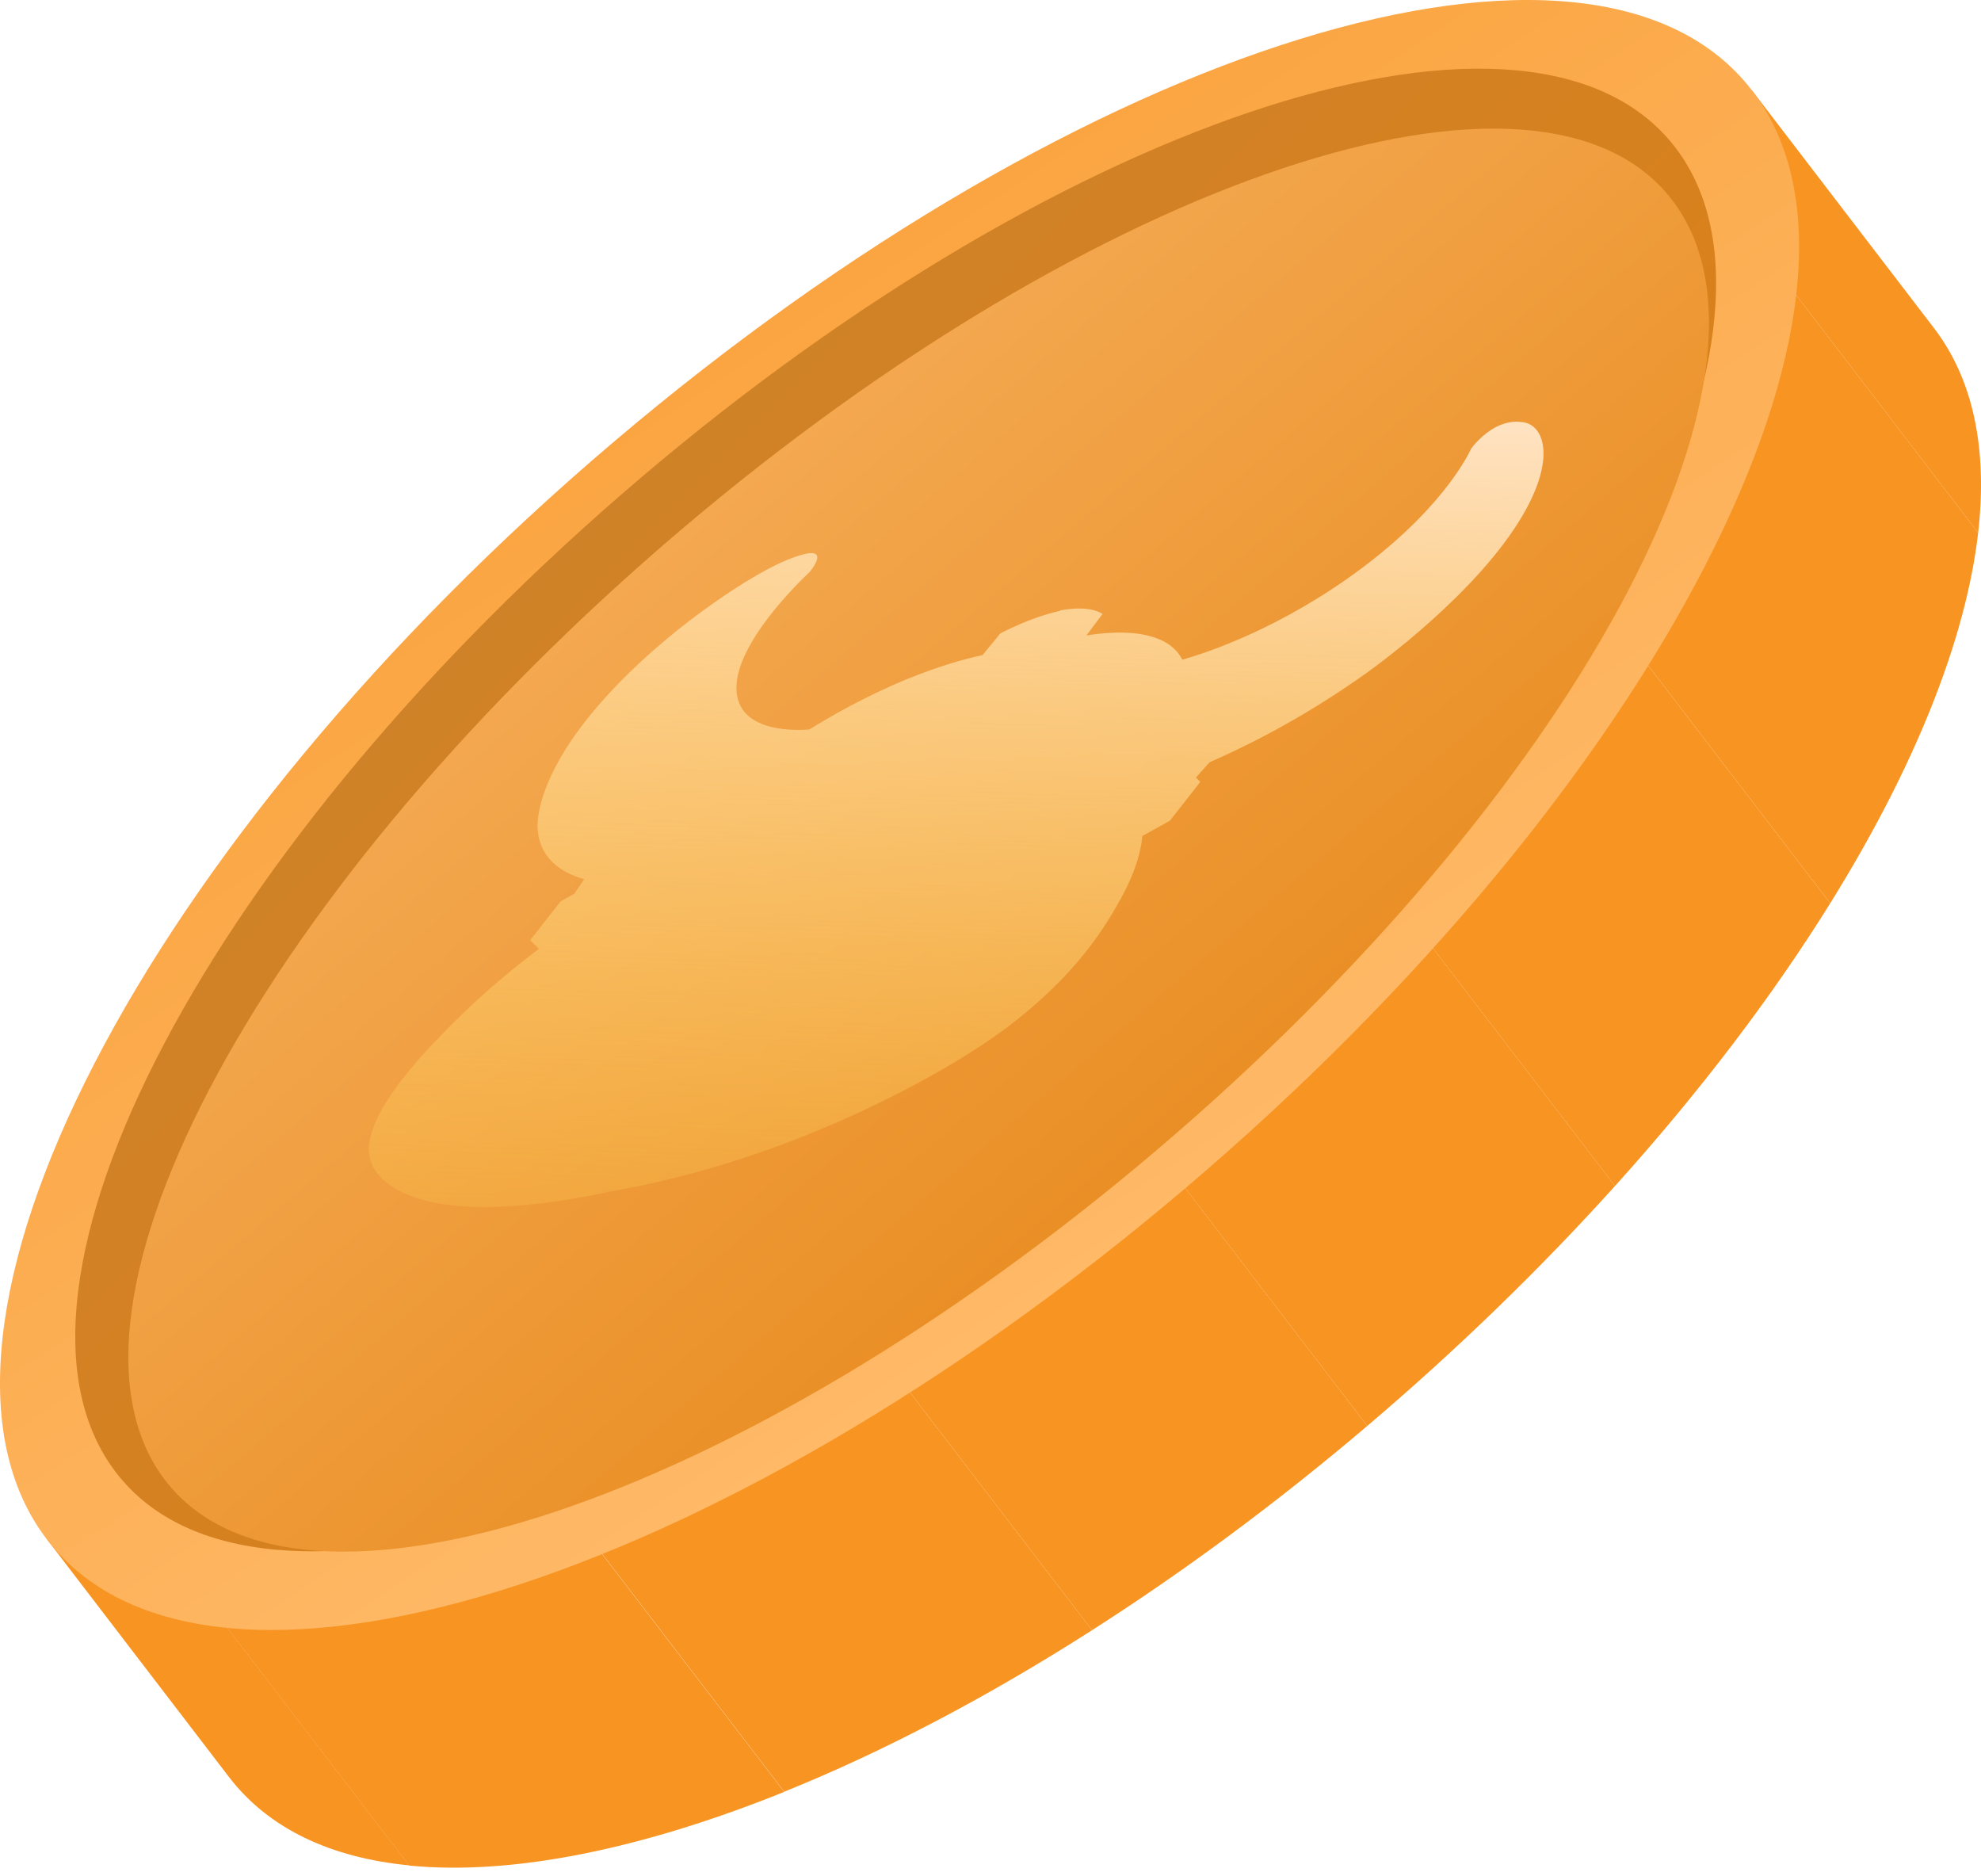
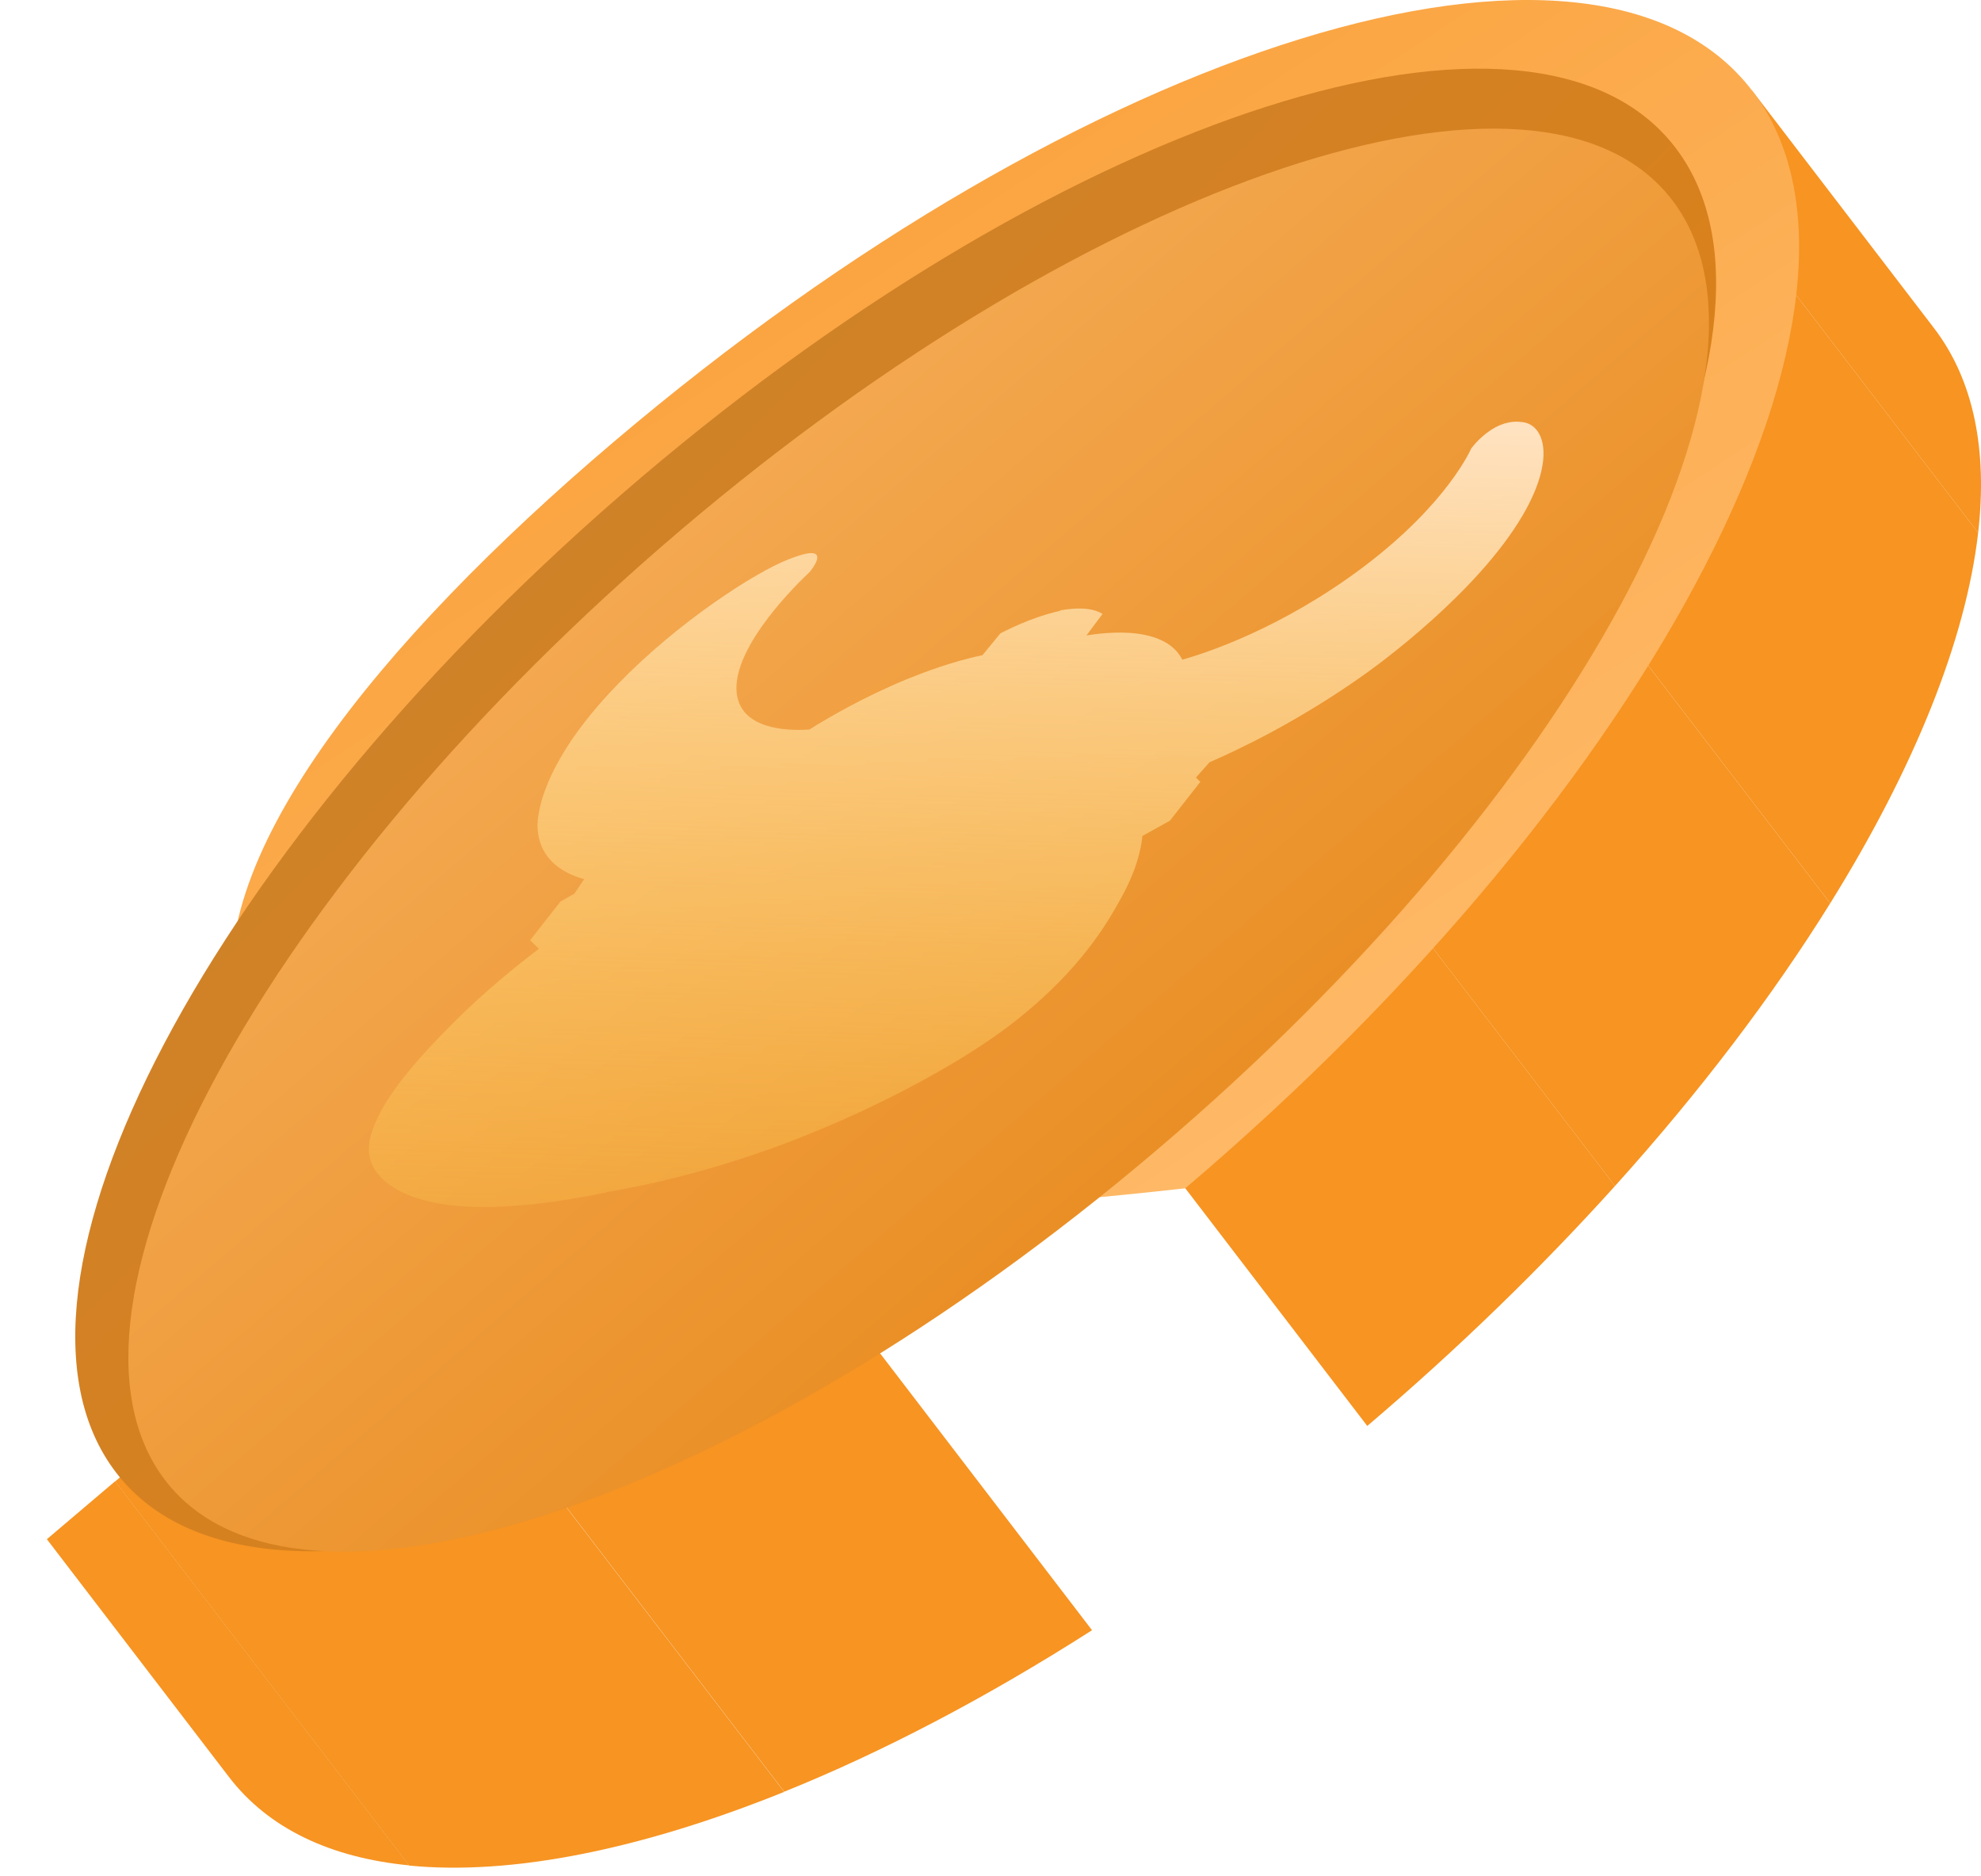
<svg xmlns="http://www.w3.org/2000/svg" width="94" height="89" viewBox="0 0 94 89" fill="none">
  <path d="M15.795 57.028L37.213 85C41.853 83.131 46.795 80.549 51.818 77.339L25.998 43.617C21.955 48.11 18.517 52.653 15.795 57.028Z" fill="#F79422" />
-   <path d="M25.998 43.616L51.817 77.338C56.147 74.572 60.548 71.328 64.878 67.648L37.761 32.233C33.432 35.904 29.492 39.743 25.998 43.616Z" fill="#F79422" />
  <path d="M2.224 73.021L10.859 84.295C12.746 86.76 15.699 88.134 19.416 88.495L5.463 70.272L2.224 73.021Z" fill="#F79422" />
  <path d="M11.488 65.159L5.463 70.281L19.415 88.504C24.262 88.981 30.414 87.749 37.212 85.008L15.793 57.037C14.058 59.819 12.61 62.552 11.488 65.159Z" fill="#F79422" />
  <path d="M65.427 14.881L86.845 42.853C90.833 36.441 93.276 30.372 93.865 25.275L79.913 7.052L73.888 12.174C71.221 12.777 68.388 13.683 65.427 14.881Z" fill="#F79422" />
  <path d="M91.779 15.578L83.144 4.304L79.912 7.053L93.865 25.276C94.31 21.37 93.666 18.051 91.779 15.578Z" fill="#F79422" />
  <path d="M64.878 67.648C69.208 63.968 73.148 60.129 76.634 56.264L50.815 22.543C46.485 25.309 42.083 28.553 37.754 32.232L64.878 67.648Z" fill="#F79422" />
  <path d="M50.814 22.543L76.633 56.265C80.685 51.772 84.123 47.229 86.845 42.853L65.427 14.882C60.787 16.751 55.844 19.324 50.814 22.543Z" fill="#F79422" />
-   <path d="M83.144 4.303C90.634 14.085 78.592 37.397 56.242 56.374C33.893 75.352 9.713 82.803 2.224 73.03C-5.266 63.248 6.776 39.936 29.126 20.959C51.475 1.981 75.655 -5.479 83.144 4.303Z" fill="url(#paint0_linear_1343_7535)" />
+   <path d="M83.144 4.303C90.634 14.085 78.592 37.397 56.242 56.374C-5.266 63.248 6.776 39.936 29.126 20.959C51.475 1.981 75.655 -5.479 83.144 4.303Z" fill="url(#paint0_linear_1343_7535)" />
  <path d="M79.499 7.002C86.169 15.711 75.01 36.843 54.579 54.203C34.14 71.554 12.173 78.562 5.503 69.853C-1.167 61.143 9.992 40.012 30.423 22.652C50.854 5.292 72.829 -1.707 79.499 7.002Z" fill="url(#paint1_linear_1343_7535)" />
  <path d="M79.347 9.492C85.571 17.623 74.612 37.807 54.865 54.58C35.118 71.353 14.067 78.352 7.835 70.222C1.611 62.091 12.57 41.906 32.317 25.133C52.063 8.36 73.123 1.361 79.347 9.492Z" fill="url(#paint2_linear_1343_7535)" />
  <path fill-rule="evenodd" clip-rule="evenodd" d="M54.306 30.117C53.363 29.926 52.304 30.027 51.563 30.144L51.553 30.146L52.317 29.126C52.173 29.035 51.953 28.938 51.617 28.894C51.166 28.833 50.677 28.891 50.319 28.954L50.299 28.98C49.941 29.058 49.449 29.192 48.836 29.43C48.302 29.637 47.83 29.862 47.468 30.048L46.619 31.084L46.61 31.083C45.832 31.249 44.596 31.575 42.98 32.243C41.001 33.06 39.356 34.016 38.403 34.608C37.91 34.645 35.153 34.812 34.955 32.862C34.73 30.643 38.002 27.526 38.419 27.136C38.52 27.01 38.947 26.469 38.712 26.294C38.482 26.126 37.767 26.401 37.428 26.532L37.42 26.535C35.832 27.149 32.179 29.502 29.314 32.459C25.442 36.454 25.493 38.987 25.509 39.277C25.598 40.949 26.99 41.506 27.722 41.707L27.253 42.4L26.6 42.764L25.155 44.605L25.574 45.011C24.506 45.821 22.942 47.078 21.41 48.628C20.277 49.775 17.891 52.189 17.537 54.127C17.46 54.553 17.391 55.451 18.528 56.24C20.972 57.942 26.097 57.128 28.794 56.565L28.806 56.55C31.449 56.108 36.744 54.944 43.023 51.661C46.001 50.104 47.558 48.929 48.237 48.392C51.324 45.945 52.559 43.744 53.144 42.7C53.937 41.288 54.15 40.282 54.205 39.66L55.512 38.934L56.957 37.092L56.749 36.888L57.393 36.163C58.745 35.574 61.637 34.219 64.83 31.935C65.384 31.54 70.108 28.117 72.254 24.444C73.843 21.724 73.263 20.16 72.261 20.028L72.256 20.027C72.04 20 71.586 19.943 70.968 20.269C70.332 20.606 69.911 21.145 69.815 21.271C69.657 21.613 68.321 24.369 63.94 27.446C60.091 30.15 56.697 31.128 56.102 31.295C55.911 30.916 55.461 30.349 54.306 30.117Z" fill="url(#paint3_linear_1343_7535)" />
  <defs>
    <linearGradient id="paint0_linear_1343_7535" x1="0.403" y1="-7.427" x2="49.584" y2="67.281" gradientUnits="userSpaceOnUse">
      <stop offset="1e-08" stop-color="#F79422" />
      <stop offset="1" stop-color="#FFBB6B" />
    </linearGradient>
    <linearGradient id="paint1_linear_1343_7535" x1="82.395" y1="72.309" x2="21.424" y2="11.781" gradientUnits="userSpaceOnUse">
      <stop stop-color="#E4800C" />
      <stop offset="1" stop-color="#CC822D" />
    </linearGradient>
    <linearGradient id="paint2_linear_1343_7535" x1="0.865" y1="-0.439" x2="66.111" y2="75.585" gradientUnits="userSpaceOnUse">
      <stop stop-color="#FFC37D" />
      <stop offset="1" stop-color="#E37F0B" />
    </linearGradient>
    <linearGradient id="paint3_linear_1343_7535" x1="59.252" y1="20.006" x2="57.745" y2="71.906" gradientUnits="userSpaceOnUse">
      <stop stop-color="#FFE2C0" />
      <stop offset="1" stop-color="#FFC52D" stop-opacity="0" />
    </linearGradient>
  </defs>
</svg>